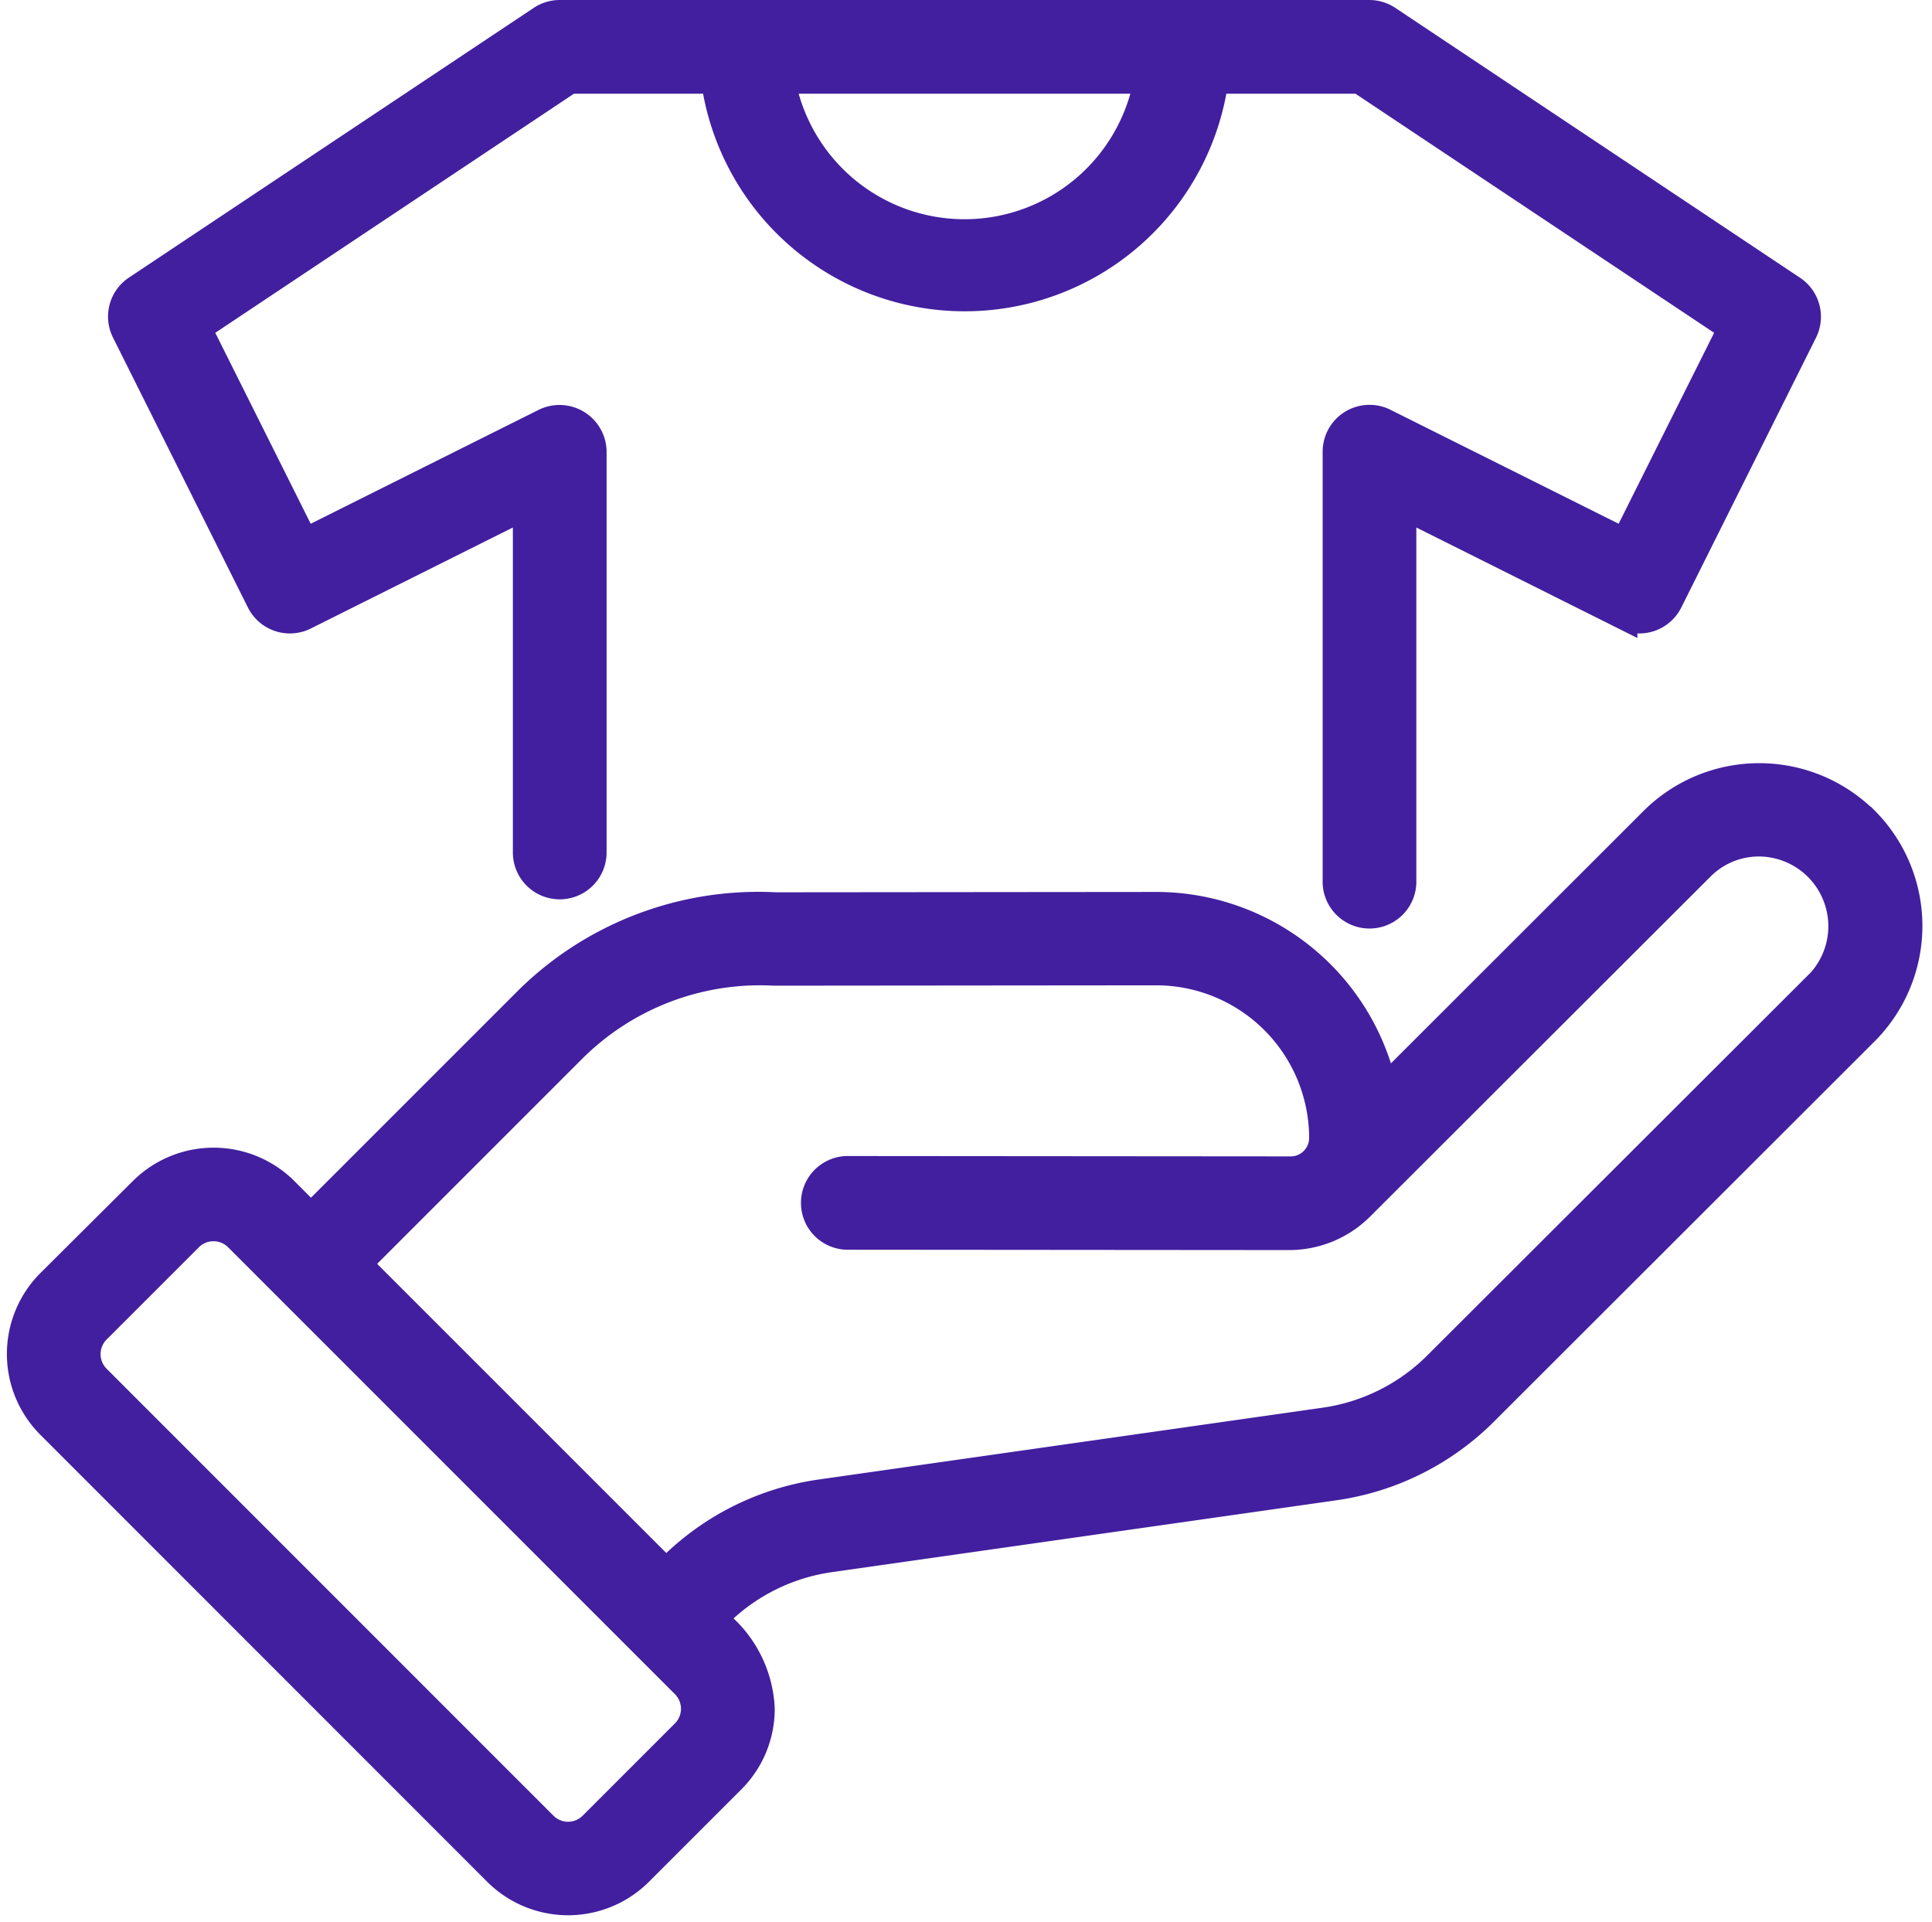
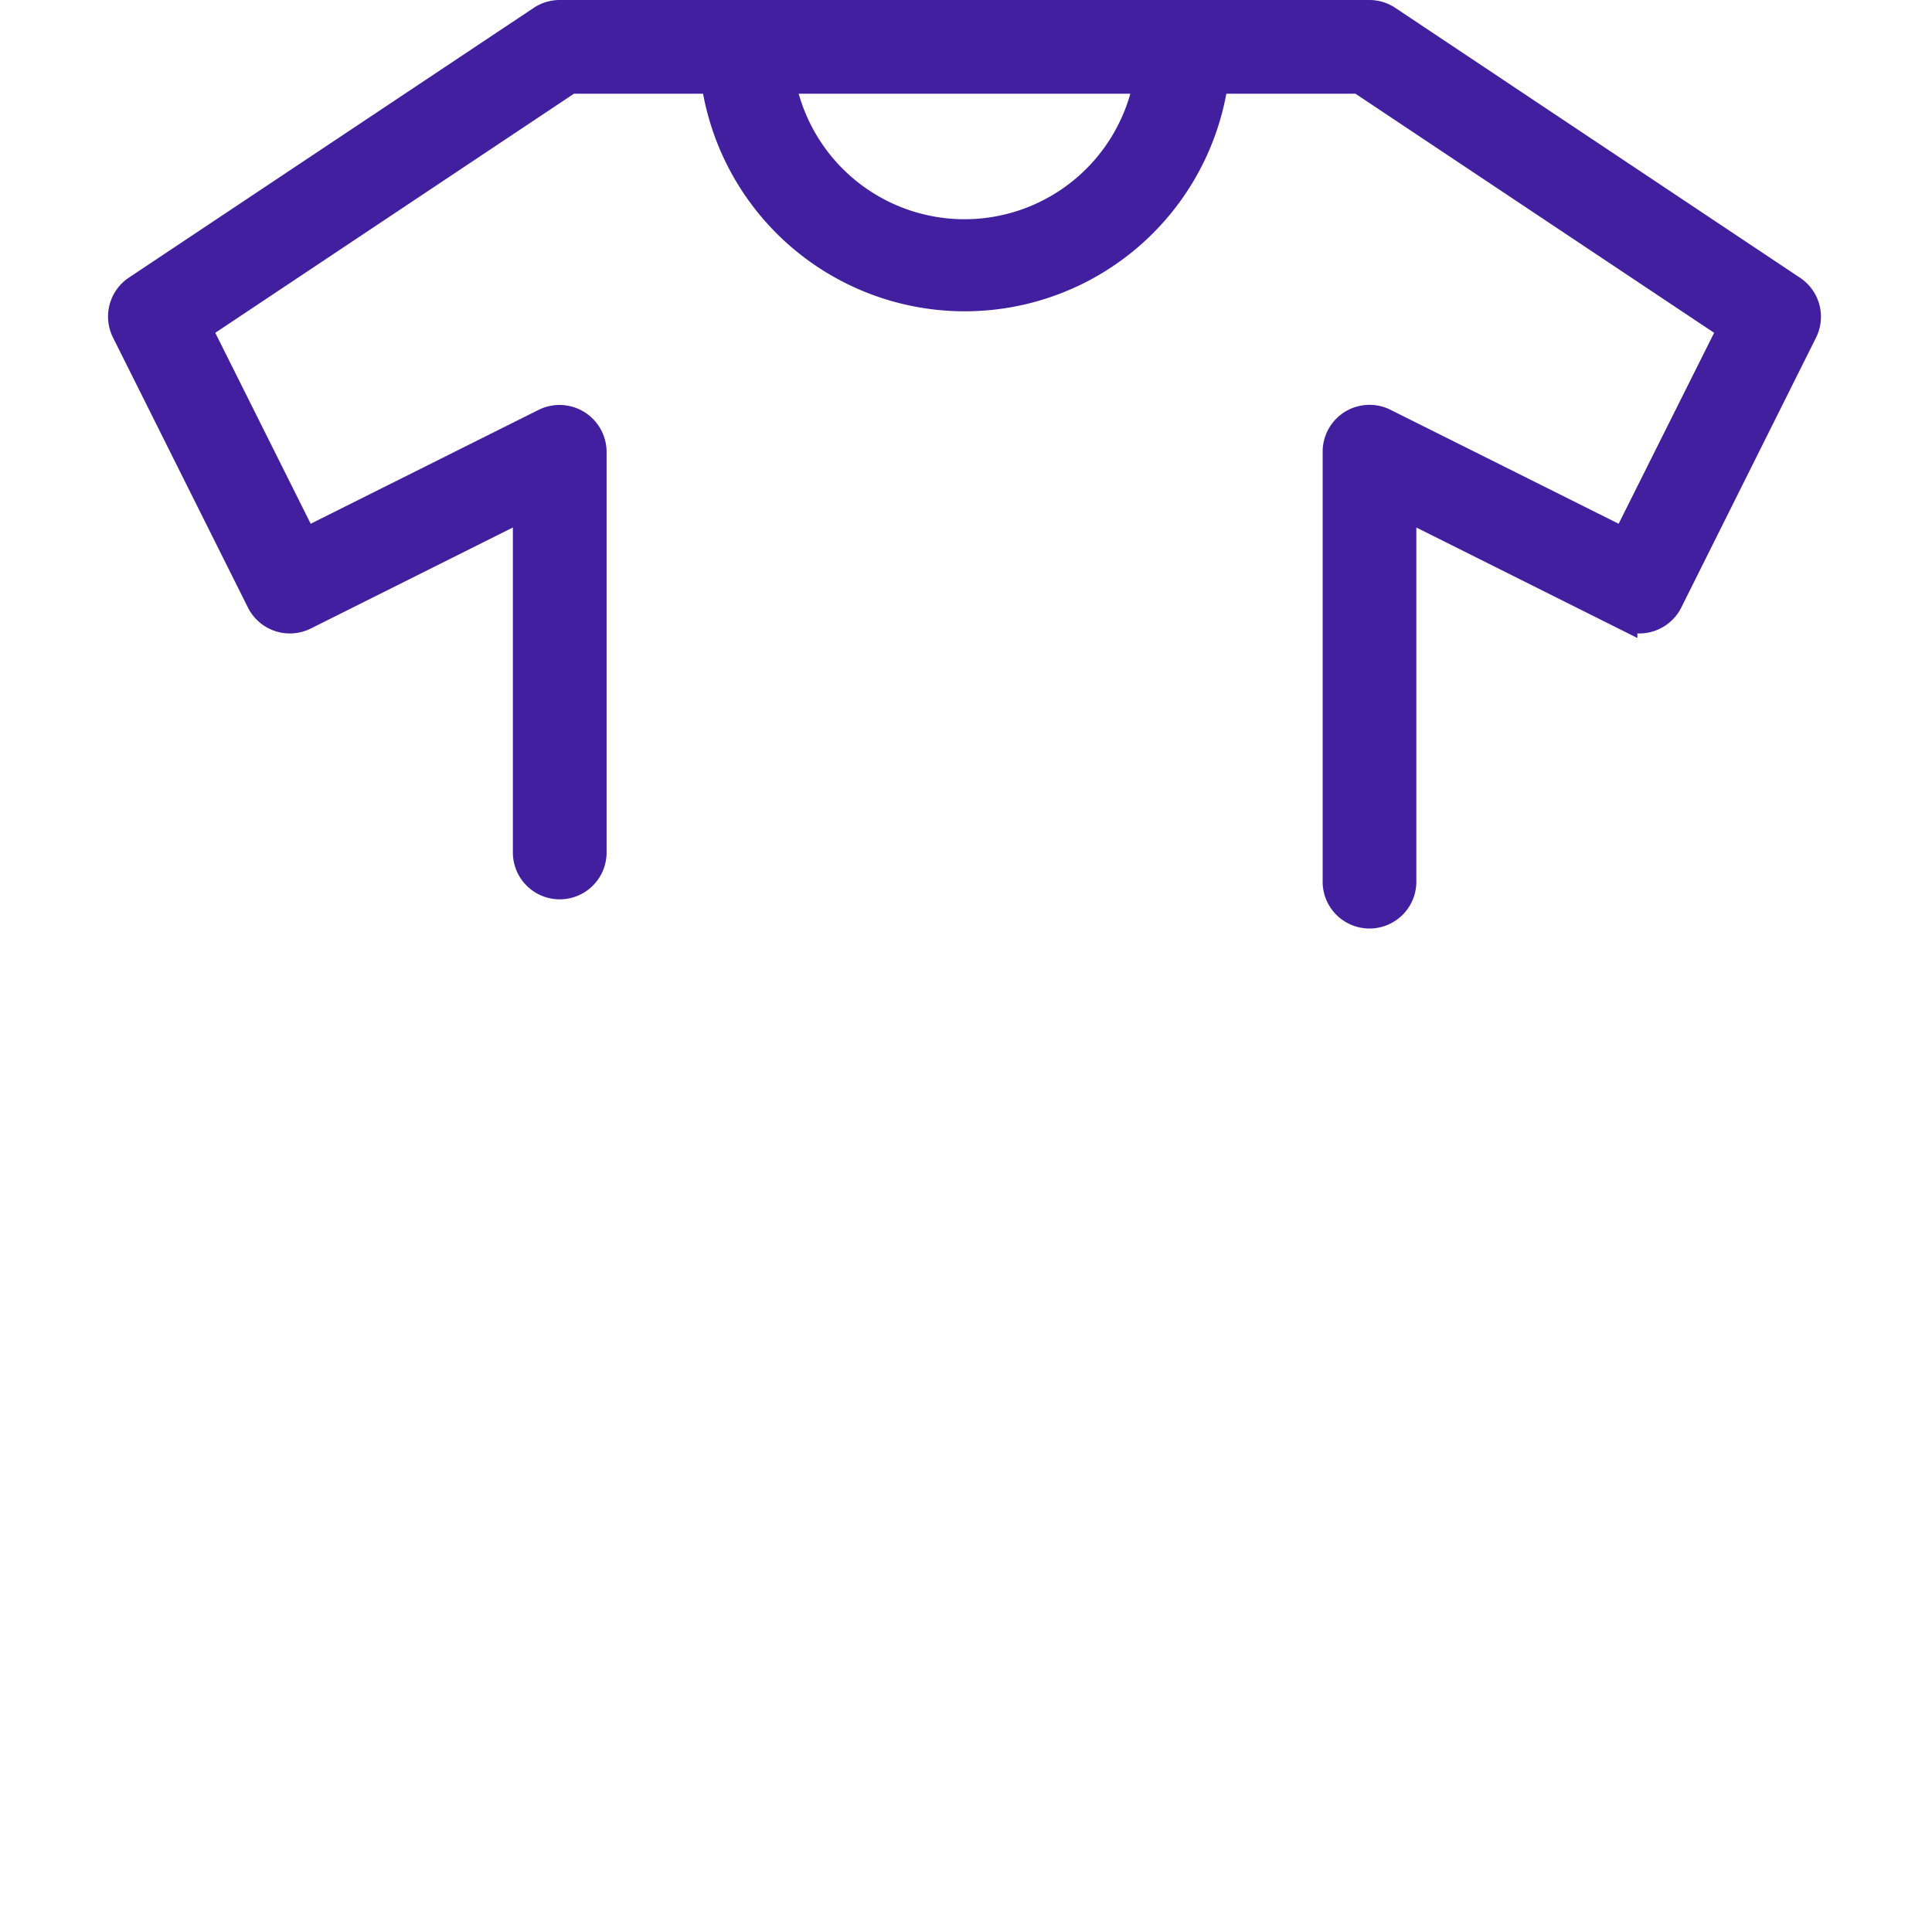
<svg xmlns="http://www.w3.org/2000/svg" viewBox="0 0 44.195 43.97" height="43.97" width="44.195">
  <g transform="translate(-3.542 -3.7)" data-name="Gruppe 79146" id="Gruppe_79146">
-     <path stroke-width="0.6" stroke="#421f9f" fill="#421f9f" transform="translate(0 -5.166)" d="M46.211,27.62a3.451,3.451,0,0,0-4.852,0l-6.154,6.149a5.341,5.341,0,0,0-5.2-4.2l-8.723.008a7.513,7.513,0,0,0-5.732,2.216l-4.894,4.894-.591-.591a2.317,2.317,0,0,0-3.274,0L4.677,38.2a2.317,2.317,0,0,0,0,3.274L14.9,51.7a2.318,2.318,0,0,0,3.274,0l2.112-2.112a2.3,2.3,0,0,0,.678-1.637,2.7,2.7,0,0,0-1.089-2.048l.088-.088a4.53,4.53,0,0,1,2.564-1.283l11.527-1.642A6.065,6.065,0,0,0,37.5,41.178l8.715-8.706a3.437,3.437,0,0,0,0-4.852ZM19.194,48.5l-2.112,2.112a.771.771,0,0,1-1.091,0L5.768,40.387a.773.773,0,0,1,0-1.091L7.88,37.184a.773.773,0,0,1,1.091,0L19.194,47.408A.774.774,0,0,1,19.194,48.5ZM45.119,31.38,36.4,40.087a4.533,4.533,0,0,1-2.57,1.278L22.307,43.007a6.083,6.083,0,0,0-3.524,1.807l-7.038-7.038,4.9-4.9a6.057,6.057,0,0,1,4.6-1.763l8.768-.008a3.8,3.8,0,0,1,3.776,3.78.723.723,0,0,1-.74.733l-10.085-.008a.772.772,0,1,0,0,1.543l10.085.008a2.321,2.321,0,0,0,1.61-.666l7.8-7.79a1.86,1.86,0,0,1,1.328-.547,1.895,1.895,0,0,1,1.341,3.217Z" data-name="Pfad 111317" id="Pfad_111317" />
    <path stroke-width="0.6" stroke="#421f9f" fill="#421f9f" transform="translate(-0.685)" d="M10.167,17.464a.773.773,0,0,0,1.035.345l5.057-2.528V23.2a.772.772,0,1,0,1.544,0V14.032a.777.777,0,0,0-1.117-.69L11.2,16.083,8.765,11.21l8.5-5.666h3.3a5.787,5.787,0,0,0,11.46,0h3.3l8.5,5.666-2.437,4.873L35.9,13.342a.772.772,0,0,0-1.117.69V23.84a.772.772,0,1,0,1.543,0V15.281l5.057,2.528a.773.773,0,0,0,1.035-.345L45.5,11.291a.771.771,0,0,0-.262-.987L35.979,4.13A.772.772,0,0,0,35.551,4H17.03a.772.772,0,0,0-.428.13L7.342,10.3a.771.771,0,0,0-.262.987ZM30.461,5.544a4.241,4.241,0,0,1-8.341,0Z" data-name="Pfad 111318" id="Pfad_111318" />
  </g>
</svg>